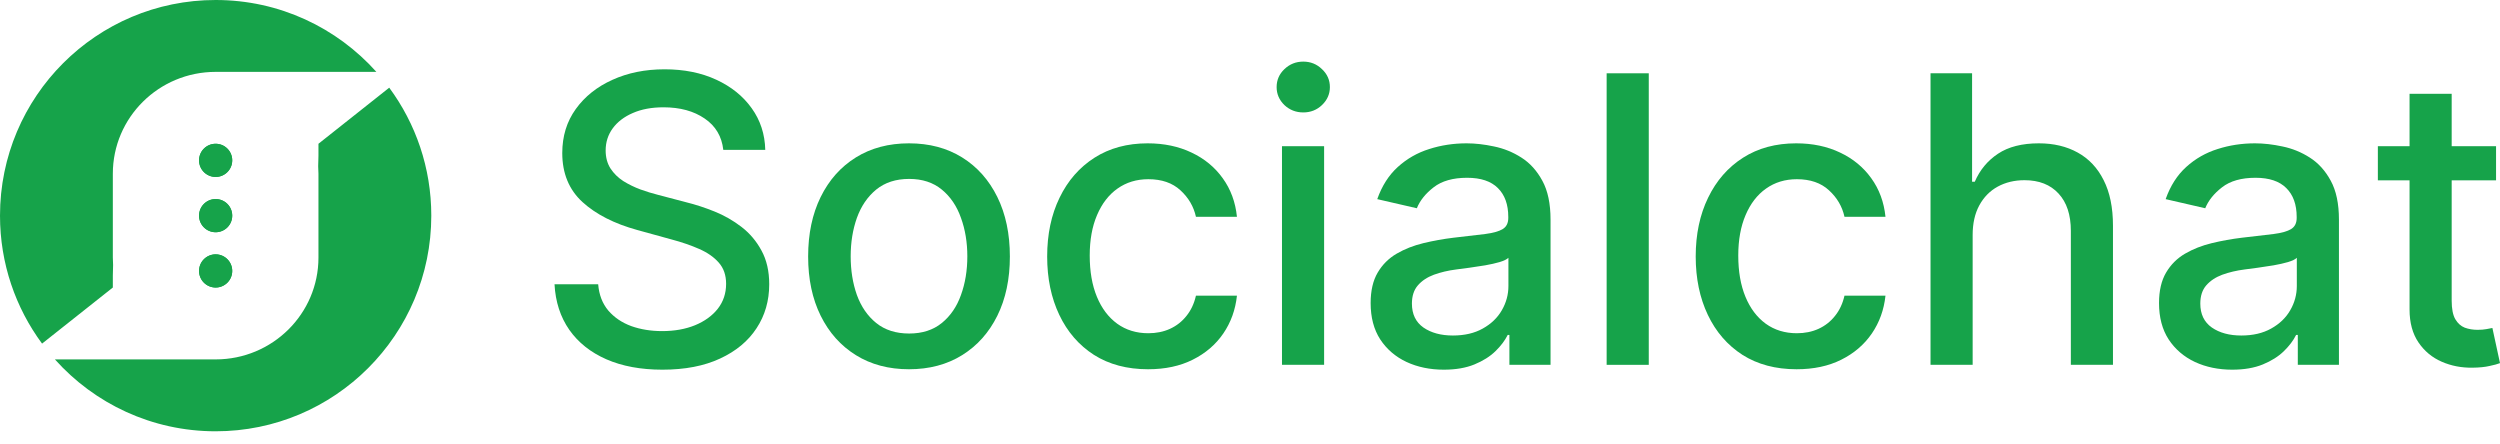
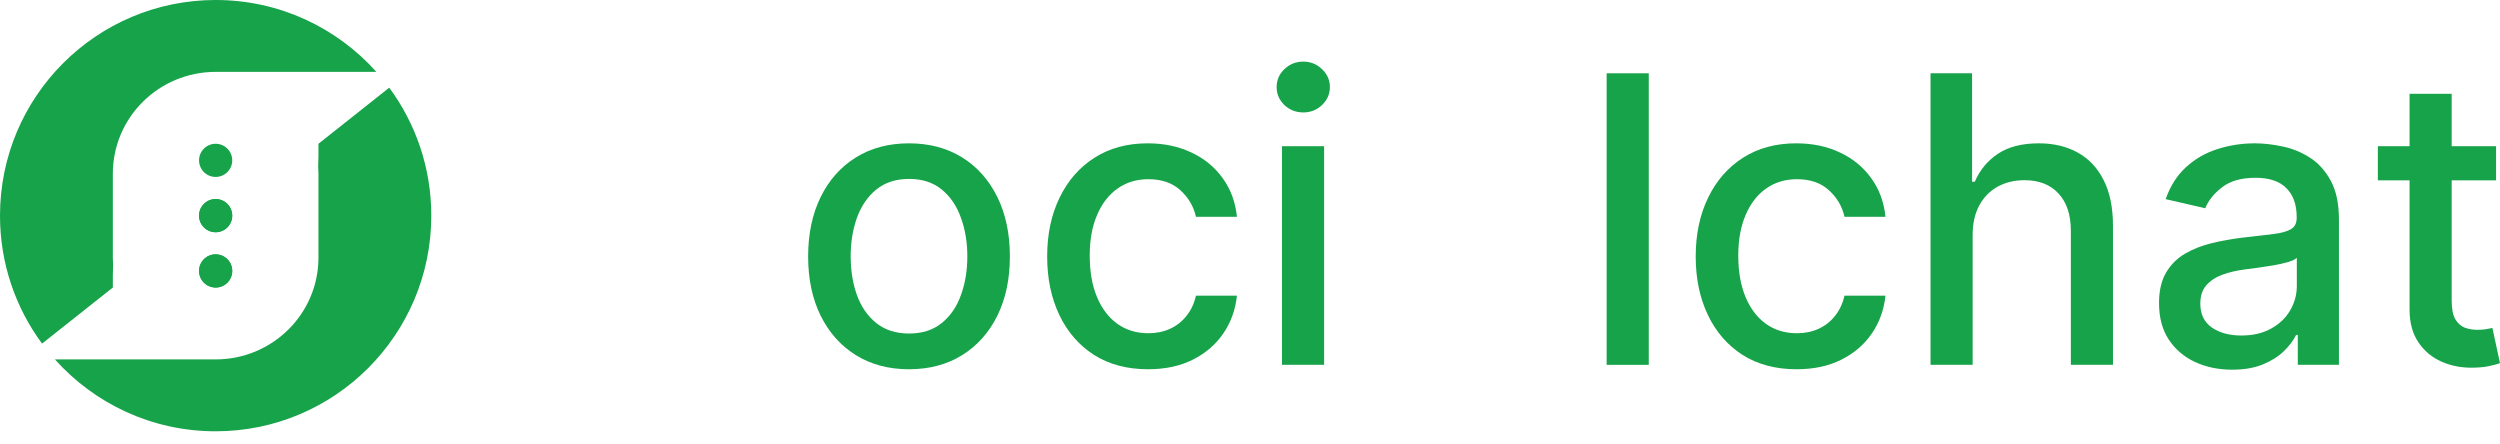
<svg xmlns="http://www.w3.org/2000/svg" width="180" height="32" viewBox="0 0 180 32" fill="none">
-   <path d="M16.721 11.545C16.721 12.205 16.186 12.74 15.526 12.74C14.867 12.74 14.332 12.205 14.332 11.545C14.332 10.886 14.867 10.351 15.526 10.351C16.186 10.351 16.721 10.886 16.721 11.545Z" fill="#16A34A" />
  <path d="M16.721 15.526C16.721 16.186 16.186 16.721 15.526 16.721C14.867 16.721 14.332 16.186 14.332 15.526C14.332 14.867 14.867 14.332 15.526 14.332C16.186 14.332 16.721 14.867 16.721 15.526Z" fill="#16A34A" />
  <path d="M16.721 19.508C16.721 20.167 16.186 20.702 15.526 20.702C14.867 20.702 14.332 20.167 14.332 19.508C14.332 18.848 14.867 18.313 15.526 18.313C16.186 18.313 16.721 18.848 16.721 19.508Z" fill="#16A34A" />
  <path fill-rule="evenodd" clip-rule="evenodd" d="M31.053 15.526C31.053 24.101 24.101 31.053 15.526 31.053C10.928 31.053 6.797 29.054 3.954 25.877H8.124H15.526C19.615 25.877 22.929 22.595 22.929 18.546V12.507C22.929 12.327 22.922 12.149 22.909 11.972C22.922 11.721 22.929 11.468 22.929 11.213V10.351L28.025 6.313C29.928 8.89 31.053 12.077 31.053 15.526ZM3.028 24.74L8.124 20.702V19.839C8.124 19.585 8.131 19.332 8.143 19.081C8.131 18.904 8.124 18.726 8.124 18.546V12.507C8.124 8.458 11.438 5.175 15.526 5.175H22.929H27.099C24.256 1.999 20.125 0 15.526 0C6.951 0 0 6.951 0 15.526C0 18.976 1.125 22.163 3.028 24.74ZM15.526 20.702C14.867 20.702 14.332 20.167 14.332 19.508C14.332 18.848 14.867 18.313 15.526 18.313C16.186 18.313 16.721 18.848 16.721 19.508C16.721 20.167 16.186 20.702 15.526 20.702ZM16.721 11.545C16.721 10.886 16.186 10.351 15.526 10.351C14.867 10.351 14.332 10.886 14.332 11.545C14.332 12.205 14.867 12.74 15.526 12.74C16.186 12.74 16.721 12.205 16.721 11.545ZM16.721 15.526C16.721 16.186 16.186 16.721 15.526 16.721C14.867 16.721 14.332 16.186 14.332 15.526C14.332 14.867 14.867 14.332 15.526 14.332C16.186 14.332 16.721 14.867 16.721 15.526Z" fill="#16A34A" />
-   <path d="M52.077 10.791C51.969 9.821 51.522 9.069 50.738 8.536C49.953 7.996 48.966 7.726 47.776 7.726C46.924 7.726 46.187 7.863 45.565 8.136C44.943 8.403 44.459 8.772 44.114 9.243C43.776 9.708 43.607 10.238 43.607 10.832C43.607 11.331 43.722 11.761 43.952 12.124C44.189 12.486 44.496 12.79 44.875 13.036C45.261 13.275 45.673 13.477 46.112 13.641C46.552 13.798 46.975 13.928 47.38 14.03L49.409 14.563C50.072 14.727 50.751 14.949 51.448 15.229C52.144 15.509 52.79 15.879 53.385 16.336C53.98 16.794 54.461 17.361 54.826 18.038C55.198 18.714 55.384 19.524 55.384 20.467C55.384 21.656 55.079 22.712 54.471 23.634C53.869 24.557 52.993 25.285 51.843 25.817C50.701 26.35 49.318 26.617 47.695 26.617C46.14 26.617 44.794 26.367 43.658 25.869C42.522 25.37 41.633 24.663 40.99 23.747C40.348 22.825 39.993 21.731 39.925 20.467H43.069C43.13 21.226 43.374 21.858 43.8 22.363C44.233 22.862 44.784 23.235 45.453 23.48C46.129 23.72 46.87 23.839 47.675 23.839C48.56 23.839 49.348 23.699 50.038 23.419C50.734 23.132 51.282 22.736 51.681 22.23C52.08 21.718 52.28 21.12 52.28 20.436C52.28 19.814 52.104 19.305 51.752 18.909C51.407 18.513 50.937 18.185 50.342 17.925C49.754 17.665 49.088 17.436 48.344 17.238L45.889 16.562C44.226 16.104 42.907 15.431 41.933 14.543C40.966 13.654 40.483 12.479 40.483 11.017C40.483 9.807 40.807 8.751 41.457 7.849C42.106 6.948 42.985 6.247 44.094 5.748C45.203 5.243 46.454 4.99 47.847 4.99C49.254 4.99 50.494 5.239 51.57 5.738C52.652 6.237 53.504 6.924 54.126 7.798C54.748 8.666 55.072 9.664 55.099 10.791H52.077Z" fill="#16A34A" />
  <path d="M65.448 26.586C63.988 26.586 62.713 26.248 61.624 25.571C60.535 24.895 59.69 23.949 59.088 22.732C58.487 21.516 58.186 20.095 58.186 18.468C58.186 16.835 58.487 15.407 59.088 14.184C59.69 12.961 60.535 12.011 61.624 11.334C62.713 10.658 63.988 10.32 65.448 10.32C66.909 10.32 68.184 10.658 69.272 11.334C70.361 12.011 71.206 12.961 71.808 14.184C72.41 15.407 72.711 16.835 72.711 18.468C72.711 20.095 72.41 21.516 71.808 22.732C71.206 23.949 70.361 24.895 69.272 25.571C68.184 26.248 66.909 26.586 65.448 26.586ZM65.459 24.014C66.405 24.014 67.19 23.761 67.812 23.255C68.434 22.749 68.894 22.076 69.191 21.236C69.496 20.395 69.648 19.469 69.648 18.458C69.648 17.454 69.496 16.531 69.191 15.691C68.894 14.843 68.434 14.163 67.812 13.651C67.19 13.138 66.405 12.882 65.459 12.882C64.505 12.882 63.714 13.138 63.085 13.651C62.463 14.163 62 14.843 61.695 15.691C61.398 16.531 61.249 17.454 61.249 18.458C61.249 19.469 61.398 20.395 61.695 21.236C62 22.076 62.463 22.749 63.085 23.255C63.714 23.761 64.505 24.014 65.459 24.014Z" fill="#16A34A" />
  <path d="M82.659 26.586C81.151 26.586 79.853 26.241 78.764 25.551C77.682 24.854 76.85 23.894 76.269 22.671C75.687 21.448 75.396 20.047 75.396 18.468C75.396 16.869 75.694 15.458 76.289 14.235C76.884 13.005 77.723 12.045 78.805 11.355C79.887 10.665 81.161 10.32 82.629 10.32C83.812 10.32 84.867 10.542 85.793 10.986C86.72 11.423 87.467 12.038 88.035 12.831C88.61 13.624 88.951 14.55 89.06 15.609H86.108C85.945 14.871 85.574 14.235 84.992 13.702C84.417 13.169 83.646 12.903 82.679 12.903C81.834 12.903 81.094 13.128 80.458 13.579C79.829 14.023 79.339 14.659 78.987 15.486C78.635 16.306 78.46 17.276 78.46 18.397C78.46 19.545 78.632 20.535 78.977 21.369C79.322 22.203 79.809 22.848 80.438 23.306C81.073 23.764 81.821 23.993 82.679 23.993C83.254 23.993 83.775 23.887 84.241 23.675C84.715 23.457 85.11 23.146 85.428 22.742C85.753 22.339 85.979 21.854 86.108 21.287H89.06C88.951 22.305 88.623 23.214 88.076 24.014C87.528 24.813 86.794 25.442 85.874 25.899C84.962 26.357 83.89 26.586 82.659 26.586Z" fill="#16A34A" />
-   <path d="M92.303 26.268V10.525H95.336V26.268H92.303ZM93.835 8.095C93.307 8.095 92.854 7.918 92.475 7.563C92.103 7.2 91.917 6.77 91.917 6.271C91.917 5.765 92.103 5.335 92.475 4.98C92.854 4.617 93.307 4.436 93.835 4.436C94.362 4.436 94.812 4.617 95.184 4.98C95.562 5.335 95.752 5.765 95.752 6.271C95.752 6.77 95.562 7.2 95.184 7.563C94.812 7.918 94.362 8.095 93.835 8.095Z" fill="#16A34A" />
-   <path d="M103.95 26.617C102.963 26.617 102.07 26.432 101.272 26.063C100.474 25.688 99.842 25.144 99.375 24.434C98.915 23.723 98.686 22.852 98.686 21.82C98.686 20.932 98.855 20.201 99.193 19.627C99.531 19.053 99.987 18.598 100.562 18.263C101.137 17.928 101.779 17.676 102.489 17.505C103.199 17.334 103.923 17.204 104.66 17.115C105.593 17.006 106.351 16.917 106.932 16.849C107.514 16.774 107.936 16.654 108.2 16.49C108.464 16.326 108.596 16.06 108.596 15.691V15.619C108.596 14.724 108.345 14.03 107.845 13.538C107.351 13.046 106.614 12.8 105.634 12.8C104.613 12.8 103.808 13.029 103.22 13.487C102.638 13.938 102.236 14.44 102.013 14.994L99.162 14.338C99.501 13.381 99.994 12.609 100.643 12.021C101.299 11.427 102.053 10.996 102.905 10.73C103.757 10.456 104.653 10.32 105.593 10.32C106.215 10.32 106.875 10.395 107.571 10.545C108.274 10.689 108.93 10.955 109.539 11.345C110.154 11.734 110.658 12.291 111.05 13.015C111.443 13.733 111.639 14.666 111.639 15.814V26.268H108.677V24.116H108.555C108.359 24.512 108.065 24.902 107.673 25.285C107.28 25.667 106.777 25.985 106.161 26.238C105.546 26.491 104.809 26.617 103.95 26.617ZM104.609 24.157C105.448 24.157 106.165 23.99 106.76 23.655C107.362 23.32 107.818 22.883 108.129 22.343C108.447 21.796 108.606 21.212 108.606 20.59V18.561C108.498 18.67 108.288 18.772 107.977 18.868C107.673 18.957 107.324 19.035 106.932 19.104C106.54 19.165 106.158 19.223 105.786 19.278C105.414 19.326 105.103 19.367 104.853 19.401C104.264 19.476 103.727 19.603 103.24 19.78C102.76 19.958 102.374 20.214 102.084 20.549C101.8 20.877 101.658 21.314 101.658 21.861C101.658 22.619 101.935 23.194 102.489 23.583C103.044 23.966 103.751 24.157 104.609 24.157Z" fill="#16A34A" />
+   <path d="M92.303 26.268V10.525H95.336V26.268H92.303M93.835 8.095C93.307 8.095 92.854 7.918 92.475 7.563C92.103 7.2 91.917 6.77 91.917 6.271C91.917 5.765 92.103 5.335 92.475 4.98C92.854 4.617 93.307 4.436 93.835 4.436C94.362 4.436 94.812 4.617 95.184 4.98C95.562 5.335 95.752 5.765 95.752 6.271C95.752 6.77 95.562 7.2 95.184 7.563C94.812 7.918 94.362 8.095 93.835 8.095Z" fill="#16A34A" />
  <path d="M118.711 5.277V26.268H115.678V5.277H118.711Z" fill="#16A34A" />
  <path d="M129.354 26.586C127.846 26.586 126.548 26.241 125.459 25.551C124.377 24.854 123.545 23.894 122.964 22.671C122.382 21.448 122.091 20.047 122.091 18.468C122.091 16.869 122.389 15.458 122.984 14.235C123.579 13.005 124.418 12.045 125.5 11.355C126.582 10.665 127.856 10.32 129.324 10.32C130.507 10.32 131.562 10.542 132.488 10.986C133.415 11.423 134.162 12.038 134.73 12.831C135.305 13.624 135.646 14.55 135.755 15.609H132.803C132.641 14.871 132.269 14.235 131.687 13.702C131.112 13.169 130.341 12.903 129.374 12.903C128.529 12.903 127.789 13.128 127.153 13.579C126.524 14.023 126.034 14.659 125.682 15.486C125.331 16.306 125.155 17.276 125.155 18.397C125.155 19.545 125.327 20.535 125.672 21.369C126.017 22.203 126.504 22.848 127.133 23.306C127.768 23.764 128.516 23.993 129.374 23.993C129.949 23.993 130.47 23.887 130.936 23.675C131.41 23.457 131.805 23.146 132.123 22.742C132.448 22.339 132.674 21.854 132.803 21.287H135.755C135.646 22.305 135.318 23.214 134.771 24.014C134.223 24.813 133.489 25.442 132.57 25.899C131.657 26.357 130.585 26.586 129.354 26.586Z" fill="#16A34A" />
  <path d="M142.031 16.921V26.268H138.998V5.277H141.99V13.087H142.183C142.548 12.24 143.106 11.567 143.857 11.068C144.607 10.569 145.588 10.32 146.798 10.32C147.867 10.32 148.8 10.542 149.598 10.986C150.402 11.43 151.025 12.093 151.464 12.974C151.91 13.849 152.134 14.942 152.134 16.254V26.268H149.101V16.623C149.101 15.469 148.807 14.573 148.218 13.938C147.63 13.296 146.812 12.974 145.764 12.974C145.047 12.974 144.404 13.128 143.836 13.436C143.275 13.743 142.832 14.194 142.508 14.789C142.19 15.376 142.031 16.087 142.031 16.921Z" fill="#16A34A" />
  <path d="M160.715 26.617C159.728 26.617 158.835 26.432 158.037 26.063C157.239 25.688 156.607 25.144 156.14 24.434C155.68 23.723 155.45 22.852 155.45 21.82C155.45 20.932 155.62 20.201 155.958 19.627C156.296 19.053 156.752 18.598 157.327 18.263C157.902 17.928 158.544 17.676 159.254 17.505C159.964 17.334 160.688 17.204 161.425 17.115C162.358 17.006 163.115 16.917 163.697 16.849C164.279 16.774 164.701 16.654 164.965 16.49C165.229 16.326 165.361 16.06 165.361 15.691V15.619C165.361 14.724 165.11 14.03 164.61 13.538C164.116 13.046 163.379 12.8 162.399 12.8C161.378 12.8 160.573 13.029 159.985 13.487C159.403 13.938 159.001 14.44 158.777 14.994L155.927 14.338C156.265 13.381 156.759 12.609 157.408 12.021C158.064 11.427 158.818 10.996 159.67 10.73C160.522 10.456 161.418 10.32 162.358 10.32C162.98 10.32 163.64 10.395 164.336 10.545C165.039 10.689 165.695 10.955 166.304 11.345C166.919 11.734 167.423 12.291 167.815 13.015C168.207 13.733 168.404 14.666 168.404 15.814V26.268H165.442V24.116H165.32C165.124 24.512 164.83 24.902 164.438 25.285C164.045 25.667 163.541 25.985 162.926 26.238C162.311 26.491 161.574 26.617 160.715 26.617ZM161.374 24.157C162.213 24.157 162.93 23.99 163.525 23.655C164.126 23.32 164.583 22.883 164.894 22.343C165.212 21.796 165.371 21.212 165.371 20.59V18.561C165.263 18.67 165.053 18.772 164.742 18.868C164.437 18.957 164.089 19.035 163.697 19.104C163.305 19.165 162.923 19.223 162.551 19.278C162.179 19.326 161.868 19.367 161.618 19.401C161.029 19.476 160.492 19.603 160.005 19.78C159.525 19.958 159.139 20.214 158.848 20.549C158.564 20.877 158.422 21.314 158.422 21.861C158.422 22.619 158.7 23.194 159.254 23.583C159.809 23.966 160.515 24.157 161.374 24.157Z" fill="#16A34A" />
  <path d="M179.716 10.525V12.985H171.206V10.525H179.716ZM173.488 6.753H176.521V21.646C176.521 22.24 176.609 22.688 176.785 22.988C176.96 23.282 177.187 23.484 177.464 23.593C177.748 23.696 178.056 23.747 178.387 23.747C178.631 23.747 178.844 23.73 179.026 23.696C179.209 23.662 179.351 23.634 179.452 23.614L180 26.145C179.824 26.214 179.574 26.282 179.249 26.35C178.925 26.426 178.519 26.467 178.032 26.473C177.234 26.487 176.49 26.344 175.801 26.043C175.111 25.742 174.553 25.278 174.127 24.649C173.701 24.02 173.488 23.231 173.488 22.281V6.753Z" fill="#16A34A" />
</svg>